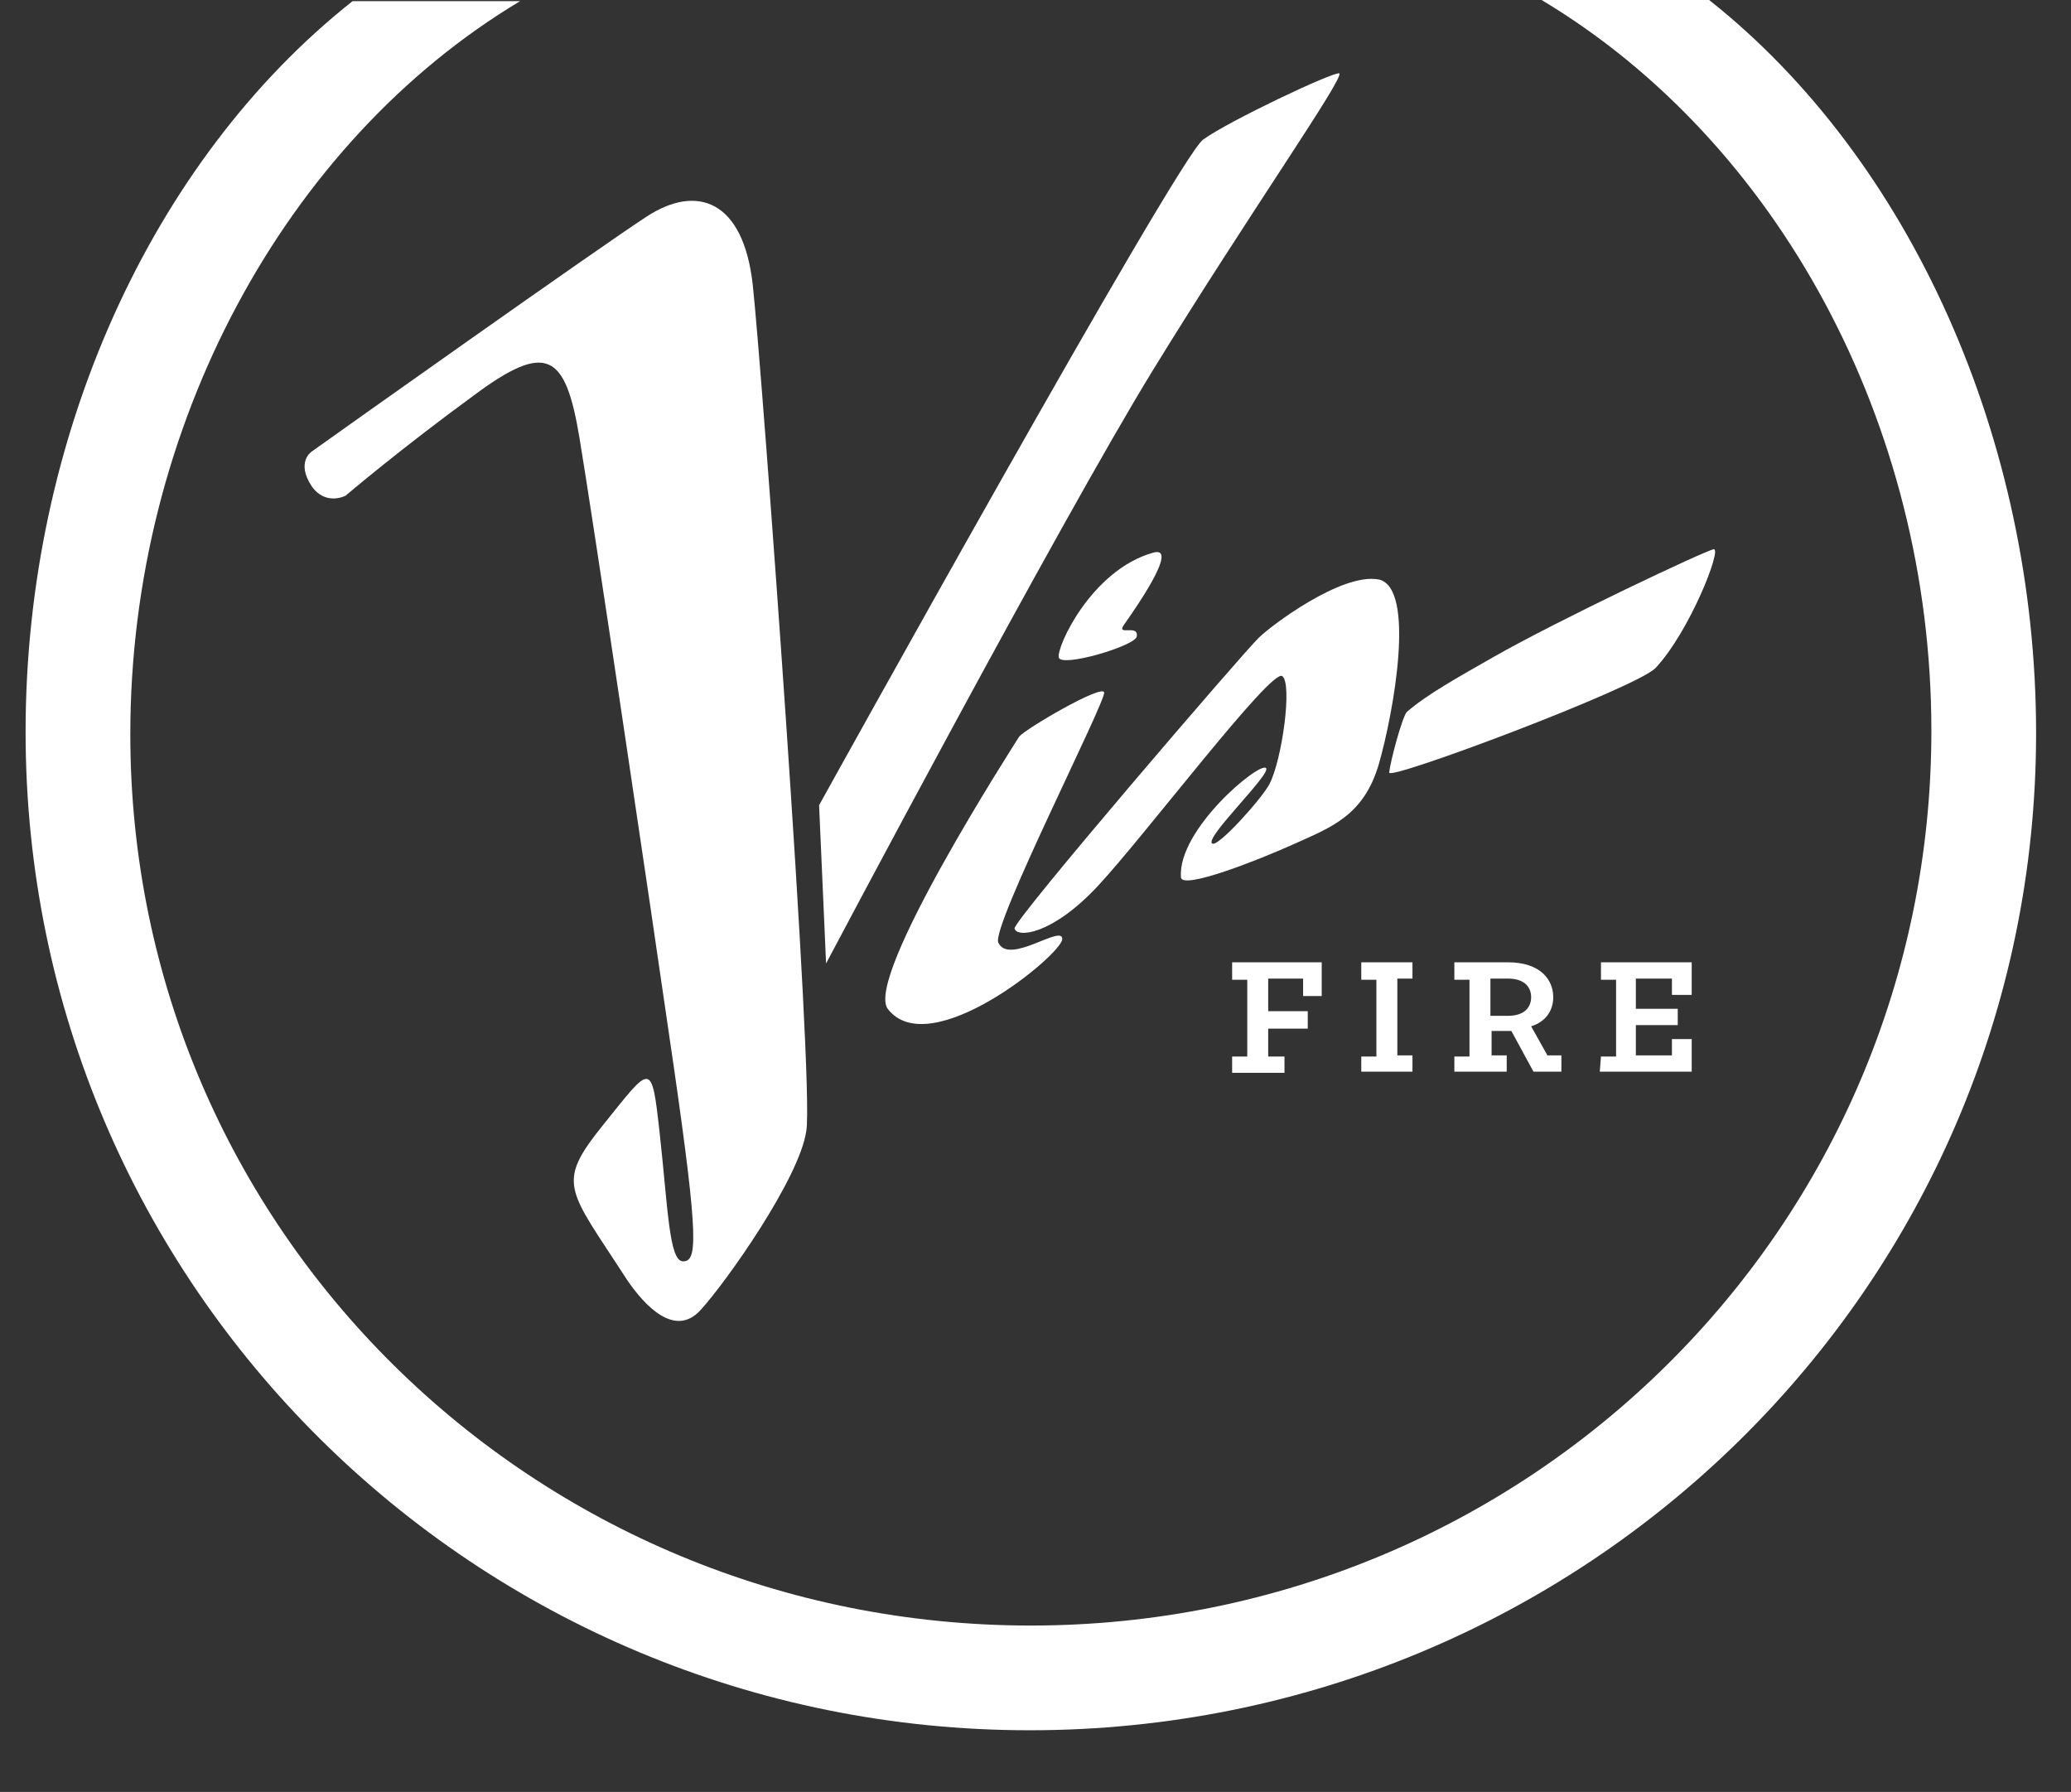
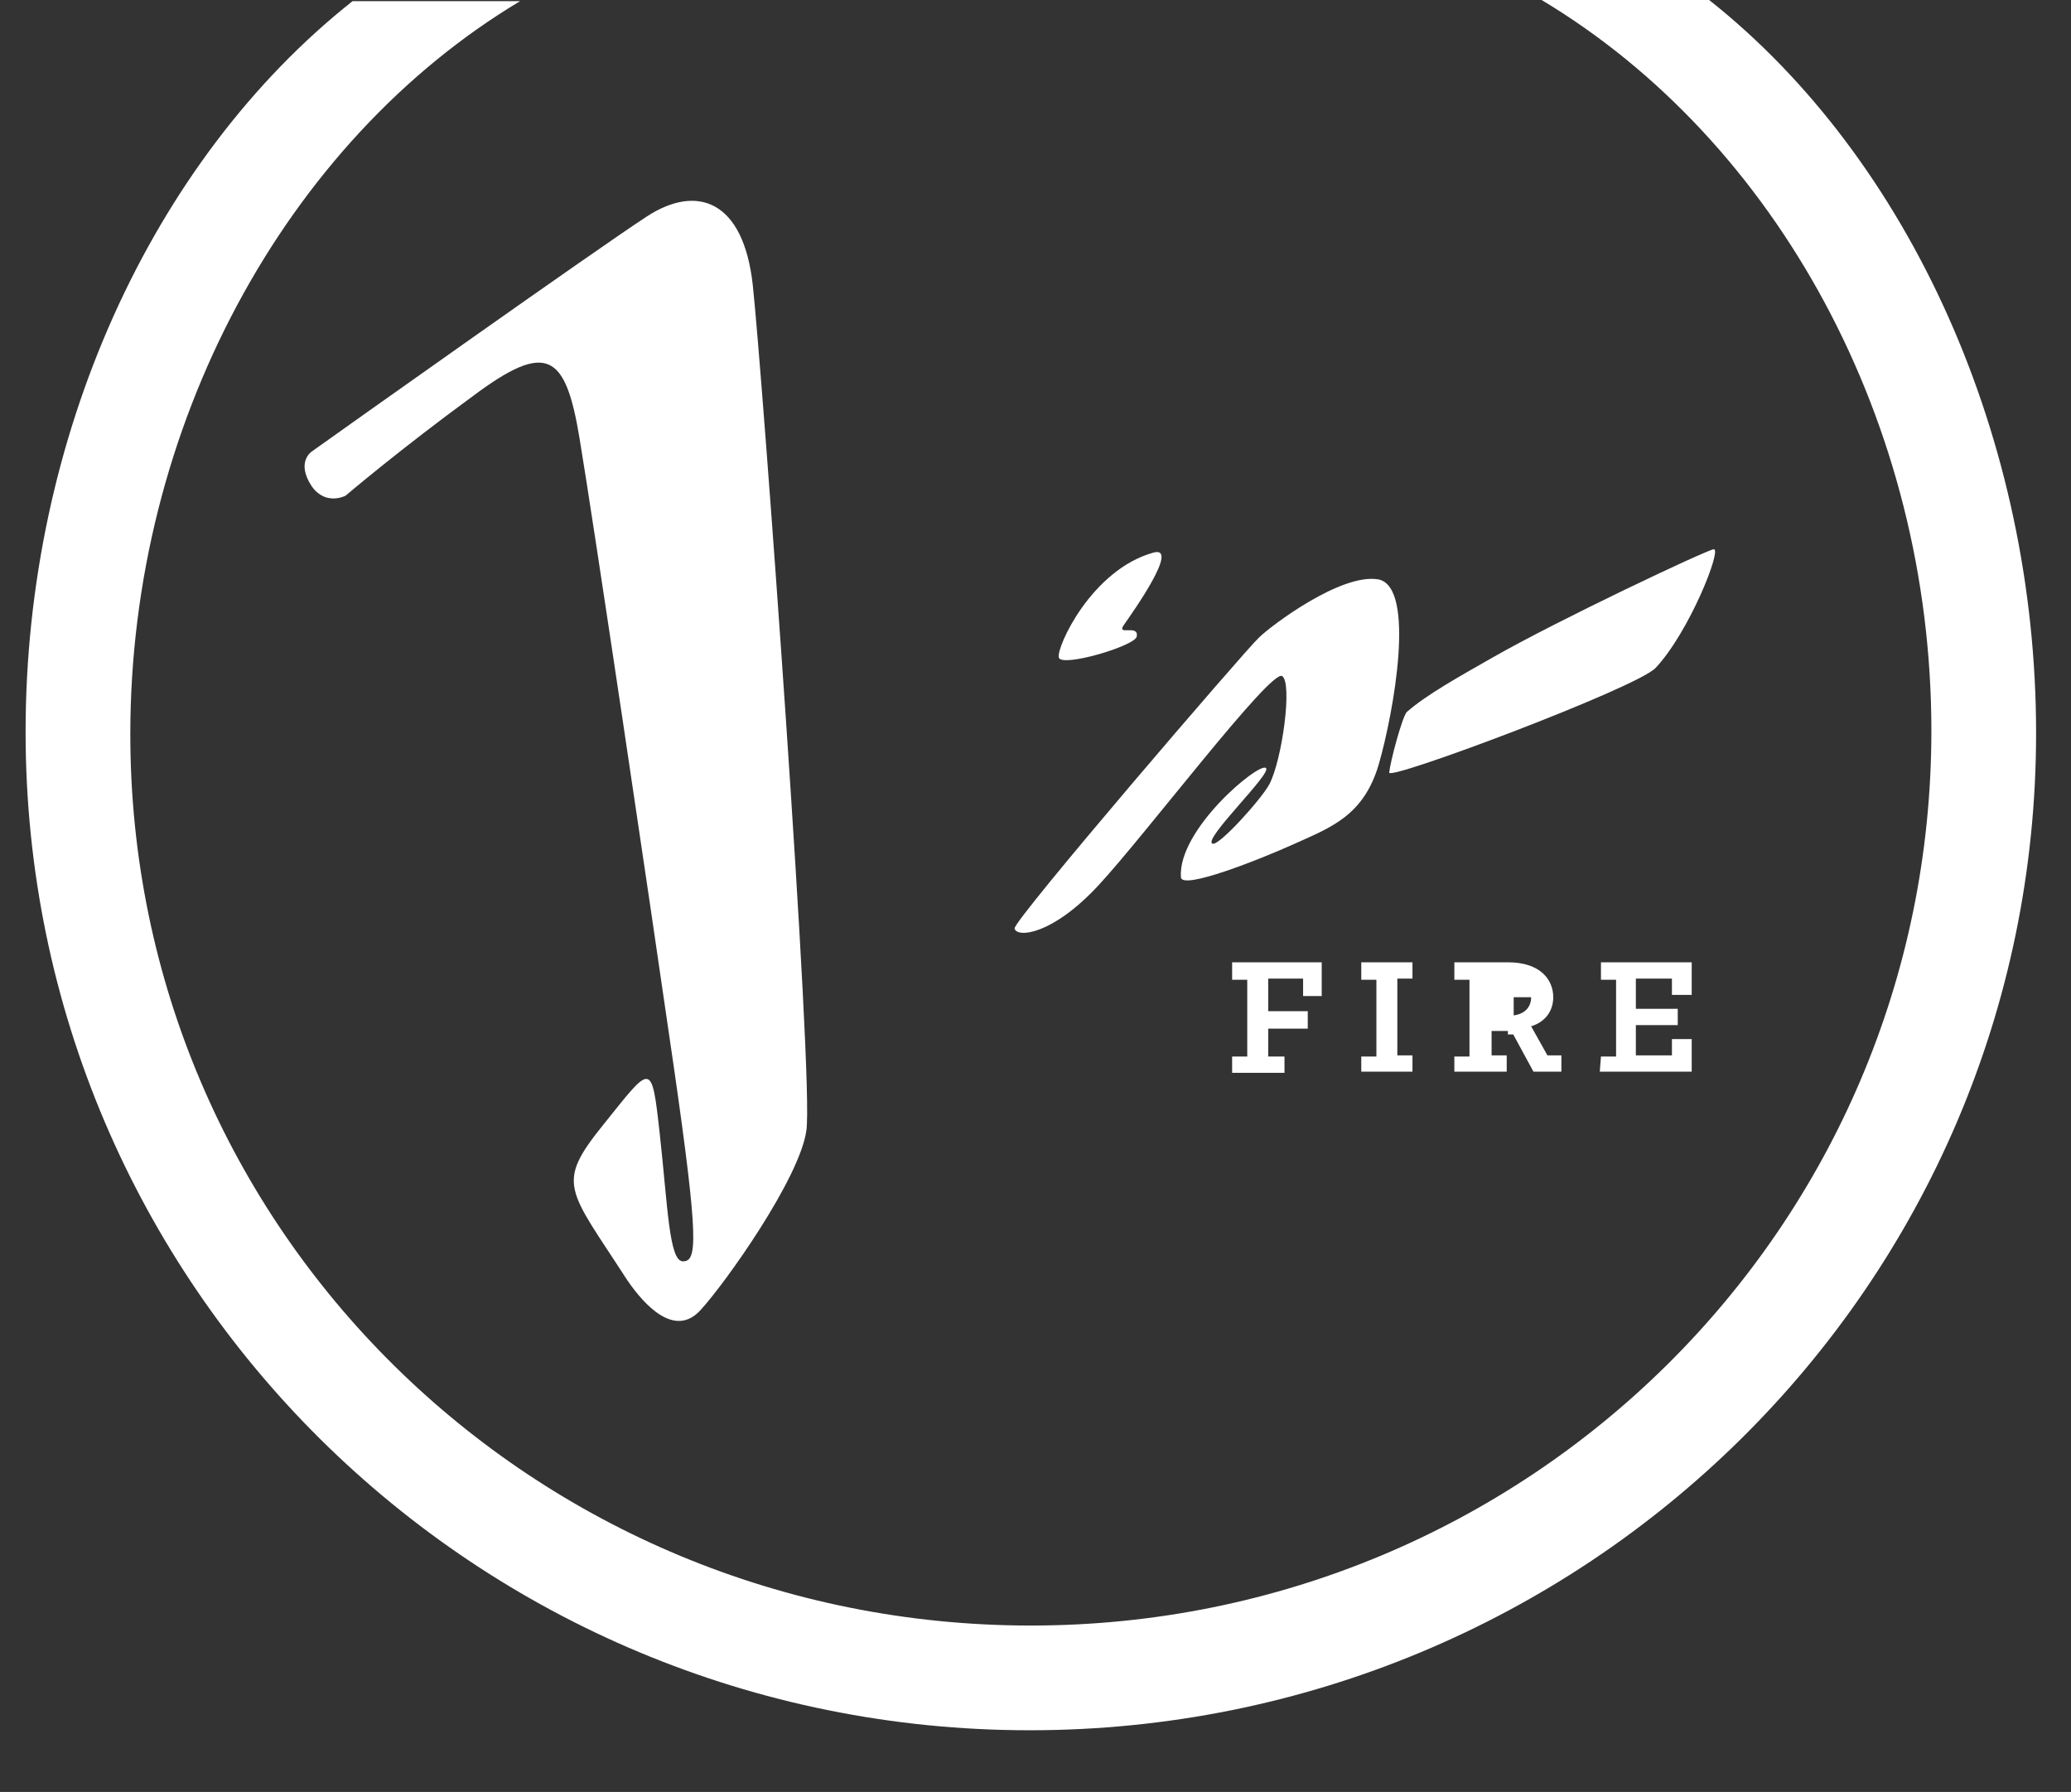
<svg xmlns="http://www.w3.org/2000/svg" version="1.1" id="Layer_1" x="0px" y="0px" viewBox="-60 7 178 154" style="enable-background:new -60 7 178 154;" xml:space="preserve">
  <rect x="-60" y="7" width="178" height="154" fill="#333333" stroke="none" />
  <style type="text/css">
	.st0{fill:#FFFFFF;}
</style>
  <g>
    <g>
      <g>
        <path class="st0" d="M-33.2,45.8c2.8-2,24.5-17.4,28.8-20.2s8.3-1.4,9.1,5.9s5.3,68.6,4.6,72.7c-0.6,4.1-6.9,13-9.1,15.4     s-4.8-0.4-6.3-2.6c-5.1-7.9-6.2-8.2-2-13.4c4.1-5.1,4.1-5.5,4.8,0.8s0.8,11,2,11s1.4-1.6-0.8-16.8s-6.9-46.8-8.1-54     s-2.8-8.3-9.1-3.6c-6.3,4.6-11,8.6-11,8.6s-1.7,0.9-2.9-0.8C-34.6,46.7-33.2,45.8-33.2,45.8" />
-         <path class="st0" d="M10.4,76.2c0,0,30.8-55.6,33-57.2c2.2-1.6,11.1-5.8,11.7-5.7c0.6,0.2-7.9,12.3-16,25.5S11,89.8,11,89.8     L10.4,76.2z" />
-         <path class="st0" d="M34.9,66.5c-0.2-0.7-6.7,3.1-7.3,3.8C27.1,71.1,14.3,91,16.3,93.7c3.6,4.7,15-4.7,15-6S26.7,90,25.8,88     C25.2,86.6,35.1,67.2,34.9,66.5" />
        <path class="st0" d="M27.2,86.8c0.2,0.8,3.2,0.6,7.2-3.7c4-4.3,14.8-18.6,15.8-18c0.9,0.6,0,7.2-1.1,9.3     c-0.7,1.3-4.4,5.4-4.9,5.1c-0.8-0.4,5.2-6.1,4.6-6.5c-0.6-0.5-7.6,5.3-7.3,9.4c0.1,1.1,6.7-1.5,9.8-2.9s5.9-2.4,7.2-6.8     c1.3-4.5,3.2-15.2,0-15.9c-3.2-0.6-9.3,4-10.3,5C47.1,62.8,27,86.2,27.2,86.8" />
        <path class="st0" d="M82.3,64.4c-1.6,1.7-22.9,9.7-22.9,9c0.1-1,1.1-4.7,1.5-5.2c1.7-1.5,4.6-3.1,7.4-4.7     c5.6-3.2,18.3-9.2,19-9.3C88,54.2,85.2,61.3,82.3,64.4" />
        <path class="st0" d="M37.7,61.7c-0.1,0.8-6.5,2.7-6.7,1.8s2.8-7.5,8.1-9c2.4-0.7-1.8,5.2-2.5,6.2C35.9,61.7,37.9,60.6,37.7,61.7" />
        <g>
          <path class="st0" d="M45.9,97.8h1.3v-6.6h-1.3v-1.5h7.7v2.9H52v-1.5h-3v2.8h3.4v1.5H49v2.4h1.4v1.4h-4.5V97.8z" />
          <path class="st0" d="M57,97.8h1.3v-6.6H57v-1.5h4.4v1.4h-1.3v6.6h1.3v1.4H57V97.8z" />
-           <path class="st0" d="M65,97.8h1.3v-6.6H65v-1.5h4.6c2.8,0,3.9,1.5,3.9,3c0,1.1-0.6,2.1-1.9,2.5l1.4,2.5h1.2v1.4h-2.4l-1.9-3.5      h-1.7v2.1h1.3v1.4H65V97.8z M69.6,94.3c1.5,0,2-0.8,2-1.6c0-0.8-0.5-1.6-2-1.6h-1.5v3.2H69.6L69.6,94.3z" />
+           <path class="st0" d="M65,97.8h1.3v-6.6H65v-1.5h4.6c2.8,0,3.9,1.5,3.9,3c0,1.1-0.6,2.1-1.9,2.5l1.4,2.5h1.2v1.4h-2.4l-1.9-3.5      h-1.7v2.1h1.3v1.4H65V97.8z M69.6,94.3c1.5,0,2-0.8,2-1.6h-1.5v3.2H69.6L69.6,94.3z" />
          <path class="st0" d="M77.6,97.8h1.3v-6.6h-1.3v-1.5h7.8v2.8h-1.7v-1.4h-3.1v2.6h3.6v1.4h-3.6v2.6h3.1v-1.4h1.7v2.8h-7.9      L77.6,97.8L77.6,97.8L77.6,97.8z" />
        </g>
      </g>
      <path class="st0" d="M86.9,7H72.5C92.7,19.1,106,43.3,106,69.8c0,42.7-34.7,76.9-77.4,76.9s-77.4-34-77.4-76.6    c0-26.4,13.3-50.9,33.5-63h-14.4C-47,20.8-57.8,44.6-57.8,69.9c0,47.6,38.7,85.8,86.3,85.8S115,117.6,115,70    C115,44.8,104.2,20.7,86.9,7z" />
    </g>
  </g>
</svg>